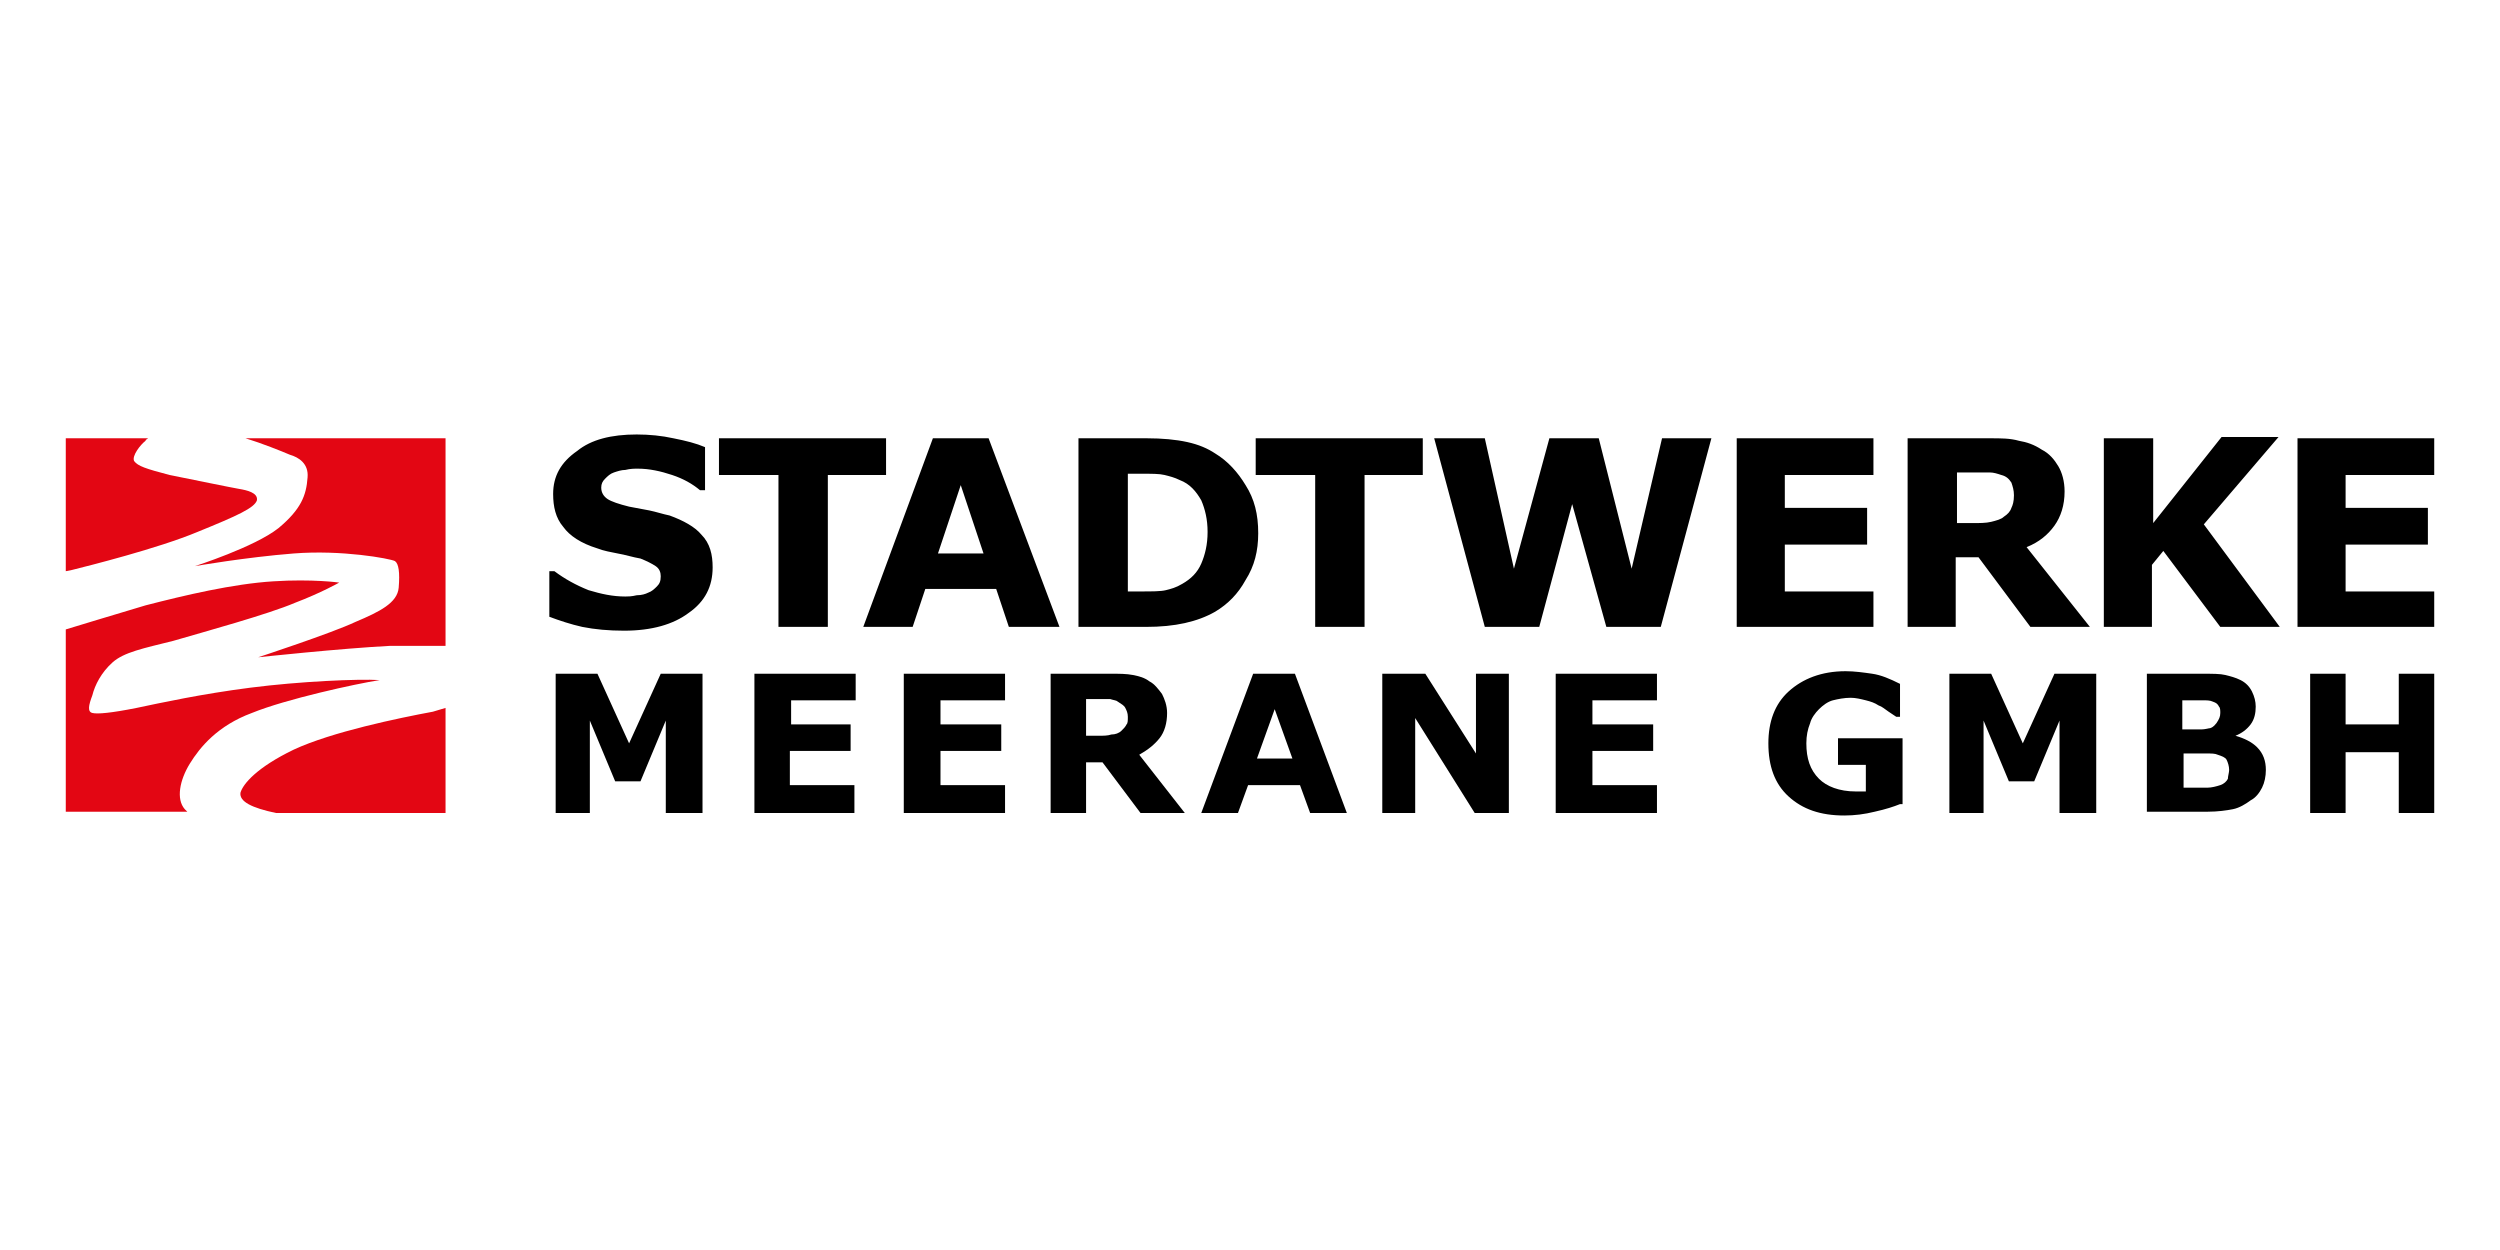
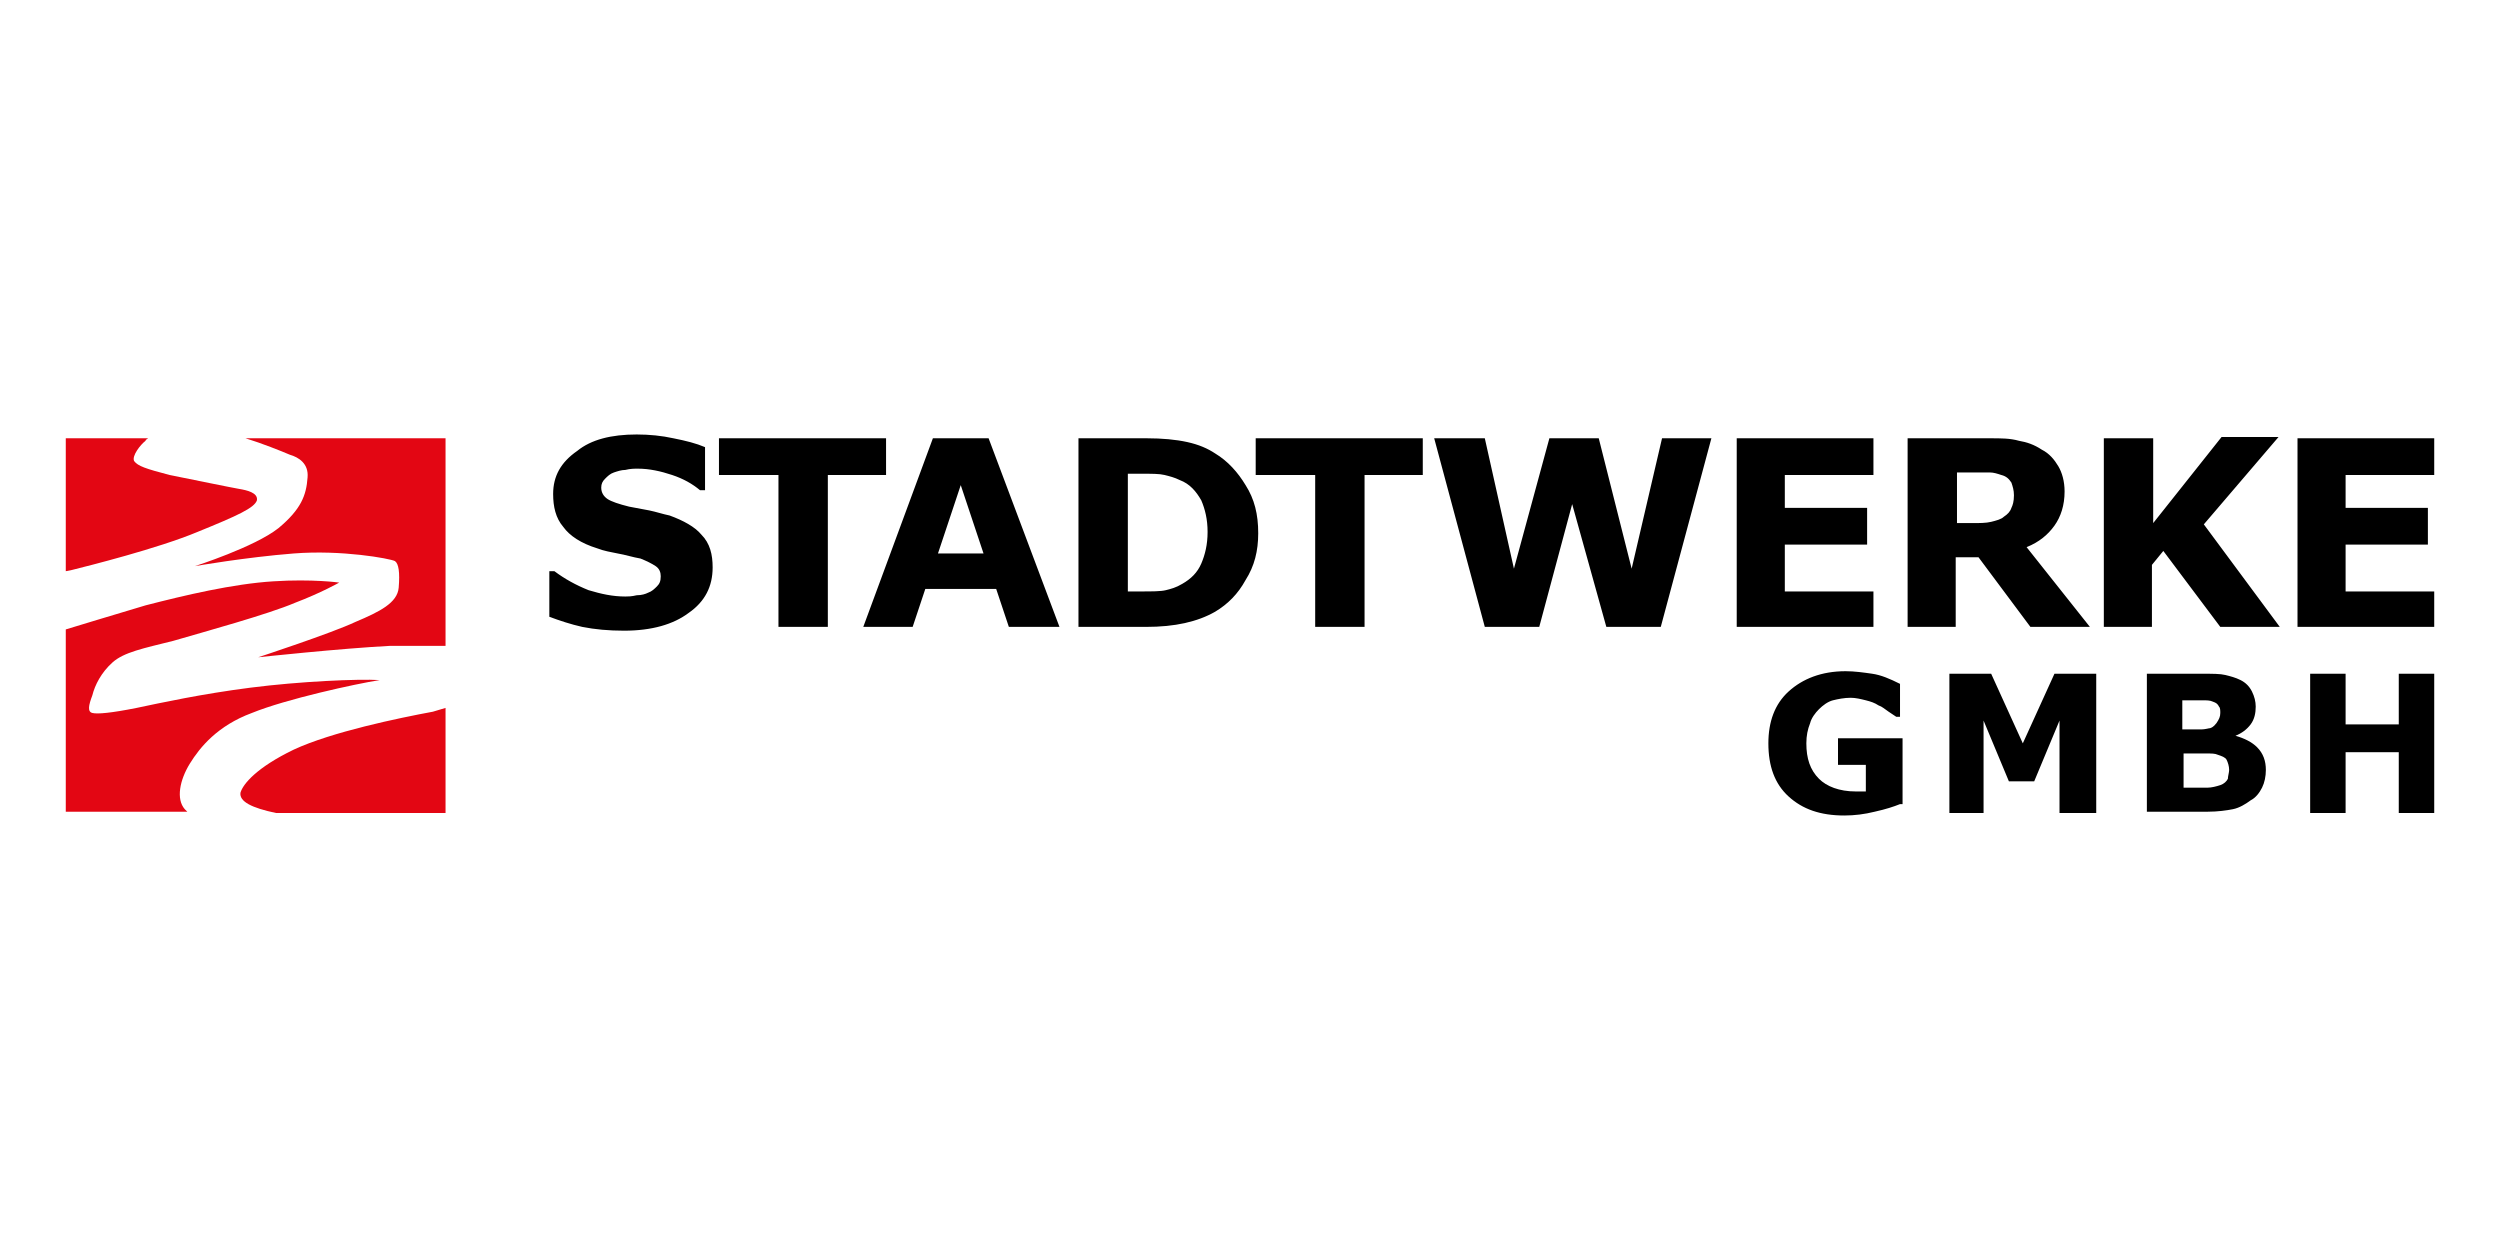
<svg xmlns="http://www.w3.org/2000/svg" version="1.1" x="0" y="0" width="170.079" height="85.039" viewBox="0, 0, 170.079, 85.039">
  <g id="Ebene_1" transform="translate(-467.794, -72.667)">
    <path d="M467.794,72.667 L637.873,72.667 L637.873,157.706 L467.794,157.706 L467.794,72.667 z" fill="#FFFFFF" />
    <g id="logo-stadtwerke-meerane">
-       <path d="M580.52,127.975 L573.631,127.975 L573.631,118.502 L580.52,118.502 L580.52,120.31 L576.129,120.31 L576.129,121.947 L580.262,121.947 L580.262,123.755 L576.129,123.755 L576.129,126.08 L580.52,126.08 L580.52,127.975 z M570.444,127.975 L568.12,127.975 L564.072,121.516 L564.072,127.975 L561.833,127.975 L561.833,118.502 L564.761,118.502 L568.206,123.927 L568.206,118.502 L570.444,118.502 L570.444,127.975 z M536.169,127.975 L529.28,127.975 L529.28,118.502 L536.169,118.502 L536.169,120.31 L531.777,120.31 L531.777,121.947 L535.911,121.947 L535.911,123.755 L531.777,123.755 L531.777,126.08 L536.169,126.08 L536.169,127.975 z M526.007,127.975 L519.118,127.975 L519.118,118.502 L526.007,118.502 L526.007,120.31 L521.615,120.31 L521.615,121.947 L525.663,121.947 L525.663,123.755 L521.529,123.755 L521.529,126.08 L525.921,126.08 L525.921,127.975 L526.007,127.975 z M559.422,127.975 L556.924,127.975 L556.235,126.08 L552.704,126.08 L552.015,127.975 L549.518,127.975 L553.048,118.502 L555.89,118.502 L559.422,127.975 z M555.719,124.272 L554.513,120.913 L553.307,124.272 L555.719,124.272 z M544.523,121.43 C544.523,121.172 544.437,120.999 544.351,120.827 C544.264,120.655 544.092,120.569 543.834,120.397 C543.748,120.31 543.576,120.31 543.317,120.224 C543.059,120.224 542.8,120.224 542.542,120.224 L541.681,120.224 L541.681,122.722 L542.456,122.722 C542.887,122.722 543.145,122.722 543.403,122.636 C543.662,122.636 543.92,122.55 544.092,122.377 C544.264,122.205 544.351,122.119 544.437,121.947 C544.523,121.861 544.523,121.688 544.523,121.43 z M548.398,127.975 L545.384,127.975 L542.8,124.53 L541.681,124.53 L541.681,127.975 L539.27,127.975 L539.27,118.502 L543.403,118.502 C543.92,118.502 544.437,118.502 544.867,118.588 C545.298,118.674 545.642,118.76 545.987,119.019 C546.331,119.191 546.59,119.535 546.848,119.88 C547.02,120.224 547.193,120.655 547.193,121.172 C547.193,121.861 547.02,122.463 546.676,122.894 C546.331,123.325 545.901,123.669 545.298,124.014 L548.398,127.975 z M515.501,127.975 L513.089,127.975 L513.089,121.688 L511.367,125.822 L509.645,125.822 L507.922,121.688 L507.922,127.975 L505.597,127.975 L505.597,118.502 L508.439,118.502 L510.592,123.238 L512.745,118.502 L515.587,118.502 L515.587,127.975 L515.501,127.975 z" fill="#000000" />
      <path d="M516.276,111.268 C516.276,112.56 515.759,113.593 514.64,114.368 C513.606,115.143 512.142,115.574 510.247,115.574 C509.214,115.574 508.267,115.488 507.406,115.316 C506.63,115.143 505.855,114.885 505.166,114.627 L505.166,111.526 L505.511,111.526 C506.2,112.043 506.975,112.474 507.836,112.818 C508.697,113.076 509.472,113.249 510.334,113.249 C510.506,113.249 510.764,113.249 511.109,113.163 C511.453,113.163 511.712,113.076 511.884,112.99 C512.142,112.904 512.314,112.732 512.487,112.56 C512.659,112.387 512.745,112.215 512.745,111.871 C512.745,111.612 512.659,111.354 512.4,111.182 C512.142,111.01 511.798,110.837 511.367,110.665 C510.85,110.579 510.334,110.407 509.817,110.321 C509.386,110.234 508.87,110.148 508.439,109.976 C507.319,109.632 506.544,109.115 506.114,108.512 C505.597,107.909 505.425,107.134 505.425,106.273 C505.425,105.067 505.942,104.12 507.061,103.345 C508.008,102.57 509.386,102.225 511.109,102.225 C511.97,102.225 512.831,102.312 513.606,102.484 C514.467,102.656 515.156,102.828 515.759,103.087 L515.759,106.015 L515.415,106.015 C514.898,105.584 514.295,105.24 513.52,104.981 C512.745,104.723 511.97,104.551 511.195,104.551 C510.936,104.551 510.678,104.551 510.334,104.637 C510.075,104.637 509.817,104.723 509.559,104.809 C509.3,104.895 509.128,105.067 508.956,105.24 C508.783,105.412 508.697,105.584 508.697,105.842 C508.697,106.187 508.87,106.445 509.128,106.617 C509.386,106.79 509.903,106.962 510.592,107.134 L511.97,107.393 C512.4,107.479 512.917,107.651 513.348,107.737 C514.295,108.082 515.07,108.512 515.501,109.029 C516.104,109.632 516.276,110.407 516.276,111.268 z M534.705,110.321 L533.155,105.67 L531.605,110.321 L534.705,110.321 z M539.872,115.316 L536.428,115.316 L535.566,112.732 L530.744,112.732 L529.883,115.316 L526.524,115.316 L531.26,102.484 L535.05,102.484 L539.872,115.316 z M528.16,104.981 L524.113,104.981 L524.113,115.316 L520.754,115.316 L520.754,104.981 L516.706,104.981 L516.706,102.484 L528.074,102.484 L528.074,104.981 L528.16,104.981 z M549.948,108.857 C549.948,107.995 549.776,107.306 549.518,106.704 C549.173,106.101 548.743,105.584 548.053,105.326 C547.709,105.153 547.365,105.067 547.02,104.981 C546.676,104.895 546.159,104.895 545.384,104.895 L544.523,104.895 L544.523,112.904 L545.384,112.904 C546.159,112.904 546.762,112.904 547.106,112.818 C547.451,112.732 547.796,112.646 548.226,112.387 C548.829,112.043 549.259,111.612 549.518,111.01 C549.776,110.407 549.948,109.718 549.948,108.857 z M553.393,108.943 C553.393,110.148 553.135,111.182 552.532,112.129 C552.015,113.076 551.326,113.765 550.465,114.282 C549.863,114.627 549.173,114.885 548.398,115.057 C547.623,115.229 546.762,115.316 545.729,115.316 L541.164,115.316 L541.164,102.484 L545.815,102.484 C546.848,102.484 547.796,102.57 548.57,102.742 C549.345,102.914 549.948,103.173 550.465,103.517 C551.326,104.034 552.015,104.809 552.532,105.67 C553.135,106.617 553.393,107.651 553.393,108.943 z M564.674,104.981 L560.627,104.981 L560.627,115.316 L557.268,115.316 L557.268,104.981 L553.221,104.981 L553.221,102.484 L564.588,102.484 L564.588,104.981 L564.674,104.981 z M584.223,102.484 L580.779,115.316 L577.076,115.316 L574.751,106.962 L572.511,115.316 L568.808,115.316 L565.364,102.484 L568.808,102.484 L570.789,111.354 L573.201,102.484 L576.559,102.484 L578.798,111.354 L580.865,102.484 L584.223,102.484 z M595.247,115.316 L585.946,115.316 L585.946,102.484 L595.247,102.484 L595.247,104.981 L589.218,104.981 L589.218,107.22 L594.817,107.22 L594.817,109.718 L589.218,109.718 L589.218,112.904 L595.247,112.904 L595.247,115.316 z M604.806,106.359 C604.806,106.015 604.72,105.756 604.633,105.498 C604.462,105.24 604.289,105.067 603.945,104.981 C603.686,104.895 603.428,104.809 603.17,104.809 C602.911,104.809 602.481,104.809 602.136,104.809 L600.931,104.809 L600.931,108.254 L601.964,108.254 C602.481,108.254 602.911,108.254 603.256,108.168 C603.601,108.082 603.945,107.995 604.117,107.823 C604.376,107.651 604.548,107.479 604.633,107.22 C604.72,107.048 604.806,106.79 604.806,106.359 z M609.973,115.316 L605.926,115.316 L602.395,110.579 L600.844,110.579 L600.844,115.316 L597.572,115.316 L597.572,102.484 L603.17,102.484 C603.945,102.484 604.548,102.484 605.151,102.656 C605.667,102.742 606.184,102.914 606.7,103.259 C607.218,103.517 607.562,103.948 607.82,104.378 C608.079,104.809 608.251,105.412 608.251,106.101 C608.251,107.048 607.992,107.823 607.562,108.426 C607.131,109.029 606.529,109.546 605.667,109.89 L609.973,115.316 z M622.891,115.316 L618.844,115.316 L614.968,110.148 L614.193,111.096 L614.193,115.316 L610.921,115.316 L610.921,102.484 L614.279,102.484 L614.279,108.254 L618.93,102.398 L622.805,102.398 L617.724,108.34 L622.891,115.316 z M633.398,115.316 L624.097,115.316 L624.097,102.484 L633.398,102.484 L633.398,104.981 L627.369,104.981 L627.369,107.22 L632.967,107.22 L632.967,109.718 L627.369,109.718 L627.369,112.904 L633.398,112.904 L633.398,115.316 z" fill="#000000" />
      <path d="M619.446,125.047 C619.446,124.789 619.36,124.53 619.274,124.358 C619.188,124.186 618.93,124.1 618.671,124.014 C618.499,123.927 618.241,123.927 617.896,123.927 L616.863,123.927 L616.346,123.927 L616.346,126.253 L616.518,126.253 L617.982,126.253 C618.24,126.253 618.585,126.167 618.844,126.08 C619.102,125.994 619.274,125.822 619.36,125.65 C619.36,125.478 619.446,125.219 619.446,125.047 z M618.844,121.172 C618.844,120.999 618.844,120.827 618.757,120.741 C618.671,120.569 618.585,120.483 618.326,120.397 C618.155,120.31 617.896,120.31 617.638,120.31 C617.379,120.31 617.035,120.31 616.518,120.31 L616.26,120.31 L616.26,122.291 L616.604,122.291 C616.949,122.291 617.293,122.291 617.552,122.291 C617.81,122.291 618.069,122.205 618.155,122.205 C618.413,122.119 618.499,121.947 618.585,121.861 C618.757,121.602 618.844,121.43 618.844,121.172 z M621.944,125.047 C621.944,125.478 621.858,125.908 621.685,126.253 C621.513,126.597 621.254,126.942 620.91,127.114 C620.566,127.372 620.136,127.631 619.705,127.717 C619.274,127.803 618.671,127.889 617.982,127.889 L613.849,127.889 L613.849,118.502 L617.552,118.502 C618.326,118.502 618.844,118.502 619.188,118.588 C619.532,118.674 619.877,118.76 620.221,118.933 C620.566,119.105 620.824,119.363 620.997,119.708 C621.168,120.052 621.254,120.397 621.254,120.741 C621.254,121.172 621.169,121.602 620.91,121.947 C620.652,122.291 620.307,122.55 619.877,122.722 C620.48,122.894 620.997,123.152 621.341,123.497 C621.772,123.927 621.944,124.444 621.944,125.047 z M597.055,127.372 C596.625,127.544 596.108,127.717 595.333,127.889 C594.644,128.061 593.955,128.147 593.266,128.147 C591.63,128.147 590.424,127.717 589.477,126.855 C588.53,125.994 588.099,124.789 588.099,123.238 C588.099,121.774 588.53,120.569 589.477,119.708 C590.424,118.846 591.716,118.33 593.352,118.33 C593.955,118.33 594.558,118.416 595.161,118.502 C595.764,118.588 596.367,118.846 597.055,119.191 L597.055,121.43 L596.797,121.43 L596.28,121.085 C596.022,120.913 595.849,120.741 595.592,120.655 C595.333,120.483 595.074,120.397 594.73,120.31 C594.386,120.224 594.041,120.138 593.697,120.138 C593.266,120.138 592.836,120.224 592.491,120.31 C592.146,120.397 591.802,120.655 591.544,120.913 C591.285,121.172 591.027,121.516 590.941,121.861 C590.769,122.291 590.683,122.722 590.683,123.238 C590.683,124.272 590.941,125.047 591.544,125.65 C592.06,126.167 592.921,126.511 594.041,126.511 L594.386,126.511 L594.73,126.511 L594.73,124.702 L592.836,124.702 L592.836,122.894 L597.228,122.894 L597.228,127.372 L597.055,127.372 z M610.318,127.975 L607.906,127.975 L607.906,121.688 L606.184,125.822 L604.462,125.822 L602.739,121.688 L602.739,127.975 L600.414,127.975 L600.414,118.502 L603.256,118.502 L605.409,123.238 L607.562,118.502 L610.404,118.502 L610.404,127.975 L610.318,127.975 z M633.398,127.975 L630.986,127.975 L630.986,123.841 L627.369,123.841 L627.369,127.975 L624.958,127.975 L624.958,118.502 L627.369,118.502 L627.369,121.947 L630.986,121.947 L630.986,118.502 L633.398,118.502 L633.398,127.975 z" fill="#000000" />
      <path d="M477.695,113.851 C476.231,114.282 472.269,115.488 472.269,115.488 L472.269,127.889 L480.536,127.889 C480.45,127.803 480.45,127.803 480.364,127.717 C479.761,127.028 480.02,125.736 480.709,124.616 C481.398,123.497 482.603,122.033 484.928,121.172 C487.254,120.224 491.99,119.191 493.627,118.933 C492.163,118.846 488.201,119.019 484.842,119.449 C481.484,119.88 478.728,120.483 477.092,120.827 C475.369,121.172 474.422,121.258 474.078,121.172 C473.733,121.085 473.819,120.655 474.078,119.966 C474.25,119.277 474.68,118.416 475.455,117.727 C476.231,117.038 477.522,116.78 479.589,116.263 C481.656,115.66 486.048,114.454 487.857,113.679 C489.665,112.99 490.871,112.301 490.871,112.301 C490.871,112.301 489.062,112.043 486.393,112.215 C483.637,112.387 480.364,113.163 477.695,113.851 z M477.867,102.484 L472.269,102.484 L472.269,115.488 L472.269,111.526 L472.7,111.44 C473.733,111.182 478.556,109.976 481.225,108.857 C483.981,107.737 485.101,107.22 485.273,106.704 C485.359,106.187 484.584,106.015 484.067,105.929 C483.551,105.842 481.053,105.326 479.331,104.981 C477.695,104.551 477.178,104.378 476.919,104.034 C476.747,103.689 477.35,102.914 477.695,102.656 C477.695,102.57 477.781,102.57 477.867,102.484 z M498.105,116.607 L498.105,102.484 L484.412,102.484 L484.498,102.484 C485.617,102.828 486.909,103.345 487.512,103.603 C488.115,103.776 488.804,104.206 488.718,105.153 C488.632,106.359 488.287,107.306 486.737,108.598 C485.101,109.89 481.053,111.182 481.053,111.182 C481.053,111.182 484.498,110.579 487.77,110.321 C491.043,110.062 494.315,110.665 494.66,110.837 C494.918,111.01 495.004,111.612 494.918,112.646 C494.832,113.679 493.627,114.282 491.99,114.971 C490.354,115.746 485.359,117.382 485.359,117.382 C485.359,117.382 490.957,116.78 494.315,116.607 C495.693,116.607 496.985,116.607 498.105,116.607 z M498.105,127.889 L498.105,120.827 L497.244,121.085 C494.918,121.516 490.354,122.463 487.77,123.669 C485.273,124.875 484.326,125.994 484.153,126.597 C484.067,127.2 484.928,127.631 486.565,127.975 L498.105,127.975 L498.105,127.889 z" fill="#E30613" />
    </g>
  </g>
</svg>